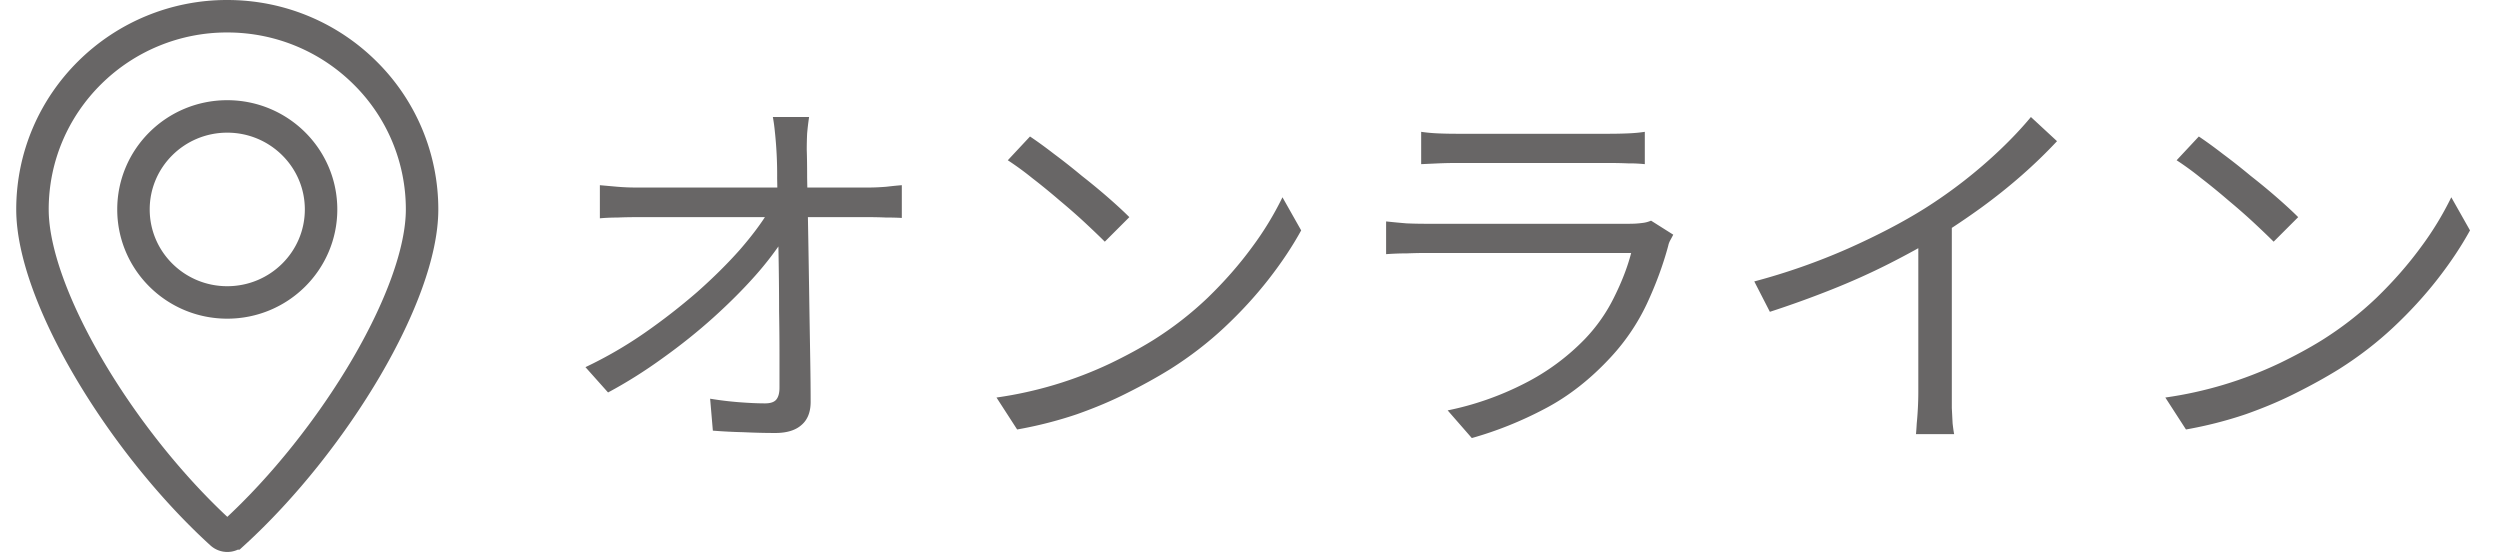
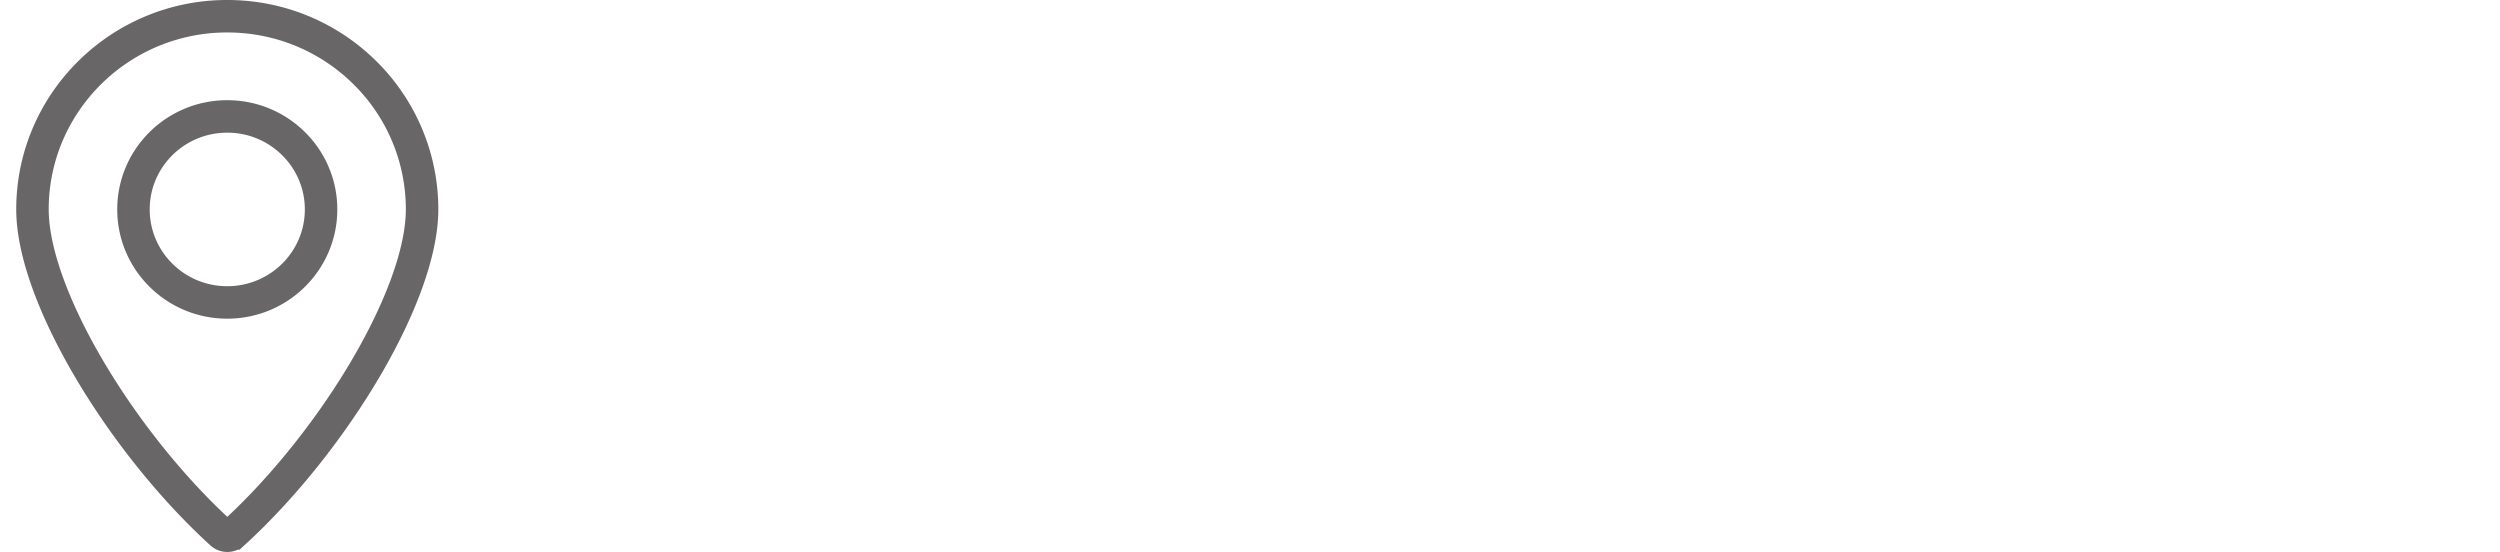
<svg xmlns="http://www.w3.org/2000/svg" width="77" height="17" fill="none">
  <path clip-rule="evenodd" d="M7 .5c1.657 0 3.157.666 4.242 1.743A5.906 5.906 0 0113 6.45c0 1.31-.672 3.08-1.72 4.87-1.074 1.833-2.547 3.699-4.095 5.11a.274.274 0 01-.37-.003c-1.548-1.41-3.022-3.274-4.095-5.107C1.672 9.53 1 7.76 1 6.45c0-1.643.672-3.13 1.758-4.207A6.003 6.003 0 016.999.5zm2.889 5.95c0 1.582-1.294 2.865-2.89 2.865-1.595 0-2.888-1.283-2.888-2.865 0-1.582 1.294-2.864 2.888-2.864 1.595 0 2.89 1.283 2.89 2.864z" stroke="#686666" stroke-miterlimit="10" />
-   <path d="M24.92 3.604c-.024.16-.044.328-.06.504-.008.168-.012.336-.012.504.008.216.012.508.012.876l.024 1.224a863.82 863.82 0 01.048 2.952l.024 1.452c.008.464.012.884.012 1.26 0 .312-.092.548-.276.708-.184.168-.456.252-.816.252-.304 0-.628-.008-.972-.024a16.67 16.67 0 01-.948-.048l-.084-.984c.288.048.584.084.888.108.312.024.58.036.804.036.168 0 .284-.04.348-.12.064-.08.096-.2.096-.36V10.9c0-.408-.004-.848-.012-1.32 0-.48-.004-.964-.012-1.452a960.95 960.95 0 00-.048-2.64 12.49 12.49 0 00-.072-1.452 5.132 5.132 0 00-.06-.432h1.116zm-6.444 2.1l.54.048c.192.016.38.024.564.024h7.176c.16 0 .34-.008.54-.024.208-.024.368-.04.48-.048v1.008a8.562 8.562 0 00-.492-.012 11.455 11.455 0 00-.492-.012h-7.188c-.2 0-.392.004-.576.012-.184 0-.368.008-.552.024v-1.02zm-.444 5.604a12.88 12.88 0 001.824-1.056 19.246 19.246 0 001.62-1.26c.496-.44.932-.872 1.308-1.296.376-.432.672-.828.888-1.188l.48-.012.012.816a10.09 10.09 0 01-.9 1.176c-.376.424-.808.856-1.296 1.296-.48.432-1 .848-1.56 1.248-.552.4-1.112.752-1.68 1.056l-.696-.78zm13.692-7.104c.216.144.464.324.744.54.28.208.564.432.852.672.296.232.572.46.828.684.256.224.468.42.636.588l-.756.756c-.152-.152-.348-.34-.588-.564-.24-.224-.504-.456-.792-.696-.288-.248-.572-.48-.852-.696a9.202 9.202 0 00-.756-.552l.684-.732zm-1.032 8.04a12.162 12.162 0 003.516-1.056c.48-.232.908-.464 1.284-.696a10.539 10.539 0 001.704-1.32c.52-.504.976-1.024 1.368-1.56a9.654 9.654 0 00.936-1.536l.576 1.02c-.272.496-.608 1-1.008 1.512s-.852 1.004-1.356 1.476c-.504.472-1.06.9-1.668 1.284-.4.248-.84.492-1.32.732-.472.24-.992.46-1.56.66a12.54 12.54 0 01-1.836.468l-.636-.984zm13.08-8.184c.16.024.332.04.516.048s.372.012.564.012h4.716c.192 0 .384-.004.576-.012.192-.008.364-.024.516-.048v.996a4.759 4.759 0 00-.516-.024 14.127 14.127 0 00-.588-.012h-4.704c-.184 0-.368.004-.552.012l-.528.024V4.06zm7.764 3.168a4.859 4.859 0 01-.096.18.613.613 0 00-.06.168c-.16.592-.38 1.188-.66 1.788a6.481 6.481 0 01-1.092 1.62c-.632.688-1.316 1.224-2.052 1.608-.728.384-1.476.684-2.244.9l-.744-.852a9.197 9.197 0 002.364-.828 6.962 6.962 0 001.86-1.368c.368-.384.668-.812.9-1.284.24-.48.416-.936.528-1.368h-6.372c-.144 0-.32.004-.528.012-.208 0-.424.008-.648.024V6.82c.224.024.436.044.636.06.2.008.38.012.54.012h6.324c.136 0 .264-.008.384-.024a.906.906 0 00.276-.072l.684.432zm2.496 1.44a19.64 19.64 0 002.904-1.02c.896-.4 1.676-.808 2.34-1.224a14.934 14.934 0 002.34-1.824c.352-.336.664-.668.936-.996l.804.744c-.336.36-.7.712-1.092 1.056-.392.344-.808.676-1.248.996-.432.312-.884.616-1.356.912-.44.264-.936.536-1.488.816-.552.28-1.14.544-1.764.792a31.46 31.46 0 01-1.896.684l-.48-.936zm5.052-1.74l1.032-.312v5.952l.024.468c.016.144.032.256.048.336h-1.176c.008-.08.016-.192.024-.336a10.11 10.11 0 00.048-.948v-5.16zm8.64-2.724c.216.144.464.324.744.54.28.208.564.432.852.672.296.232.572.46.828.684.256.224.468.42.636.588l-.756.756c-.152-.152-.348-.34-.588-.564-.24-.224-.504-.456-.792-.696-.288-.248-.572-.48-.852-.696a9.202 9.202 0 00-.756-.552l.684-.732zm-1.032 8.04a12.162 12.162 0 003.516-1.056c.48-.232.908-.464 1.284-.696a10.539 10.539 0 001.704-1.32c.52-.504.976-1.024 1.368-1.56a9.654 9.654 0 00.936-1.536l.576 1.02c-.272.496-.608 1-1.008 1.512s-.852 1.004-1.356 1.476c-.504.472-1.06.9-1.668 1.284-.4.248-.84.492-1.32.732-.472.24-.992.46-1.56.66a12.54 12.54 0 01-1.836.468l-.636-.984z" fill="#686666" />
</svg>